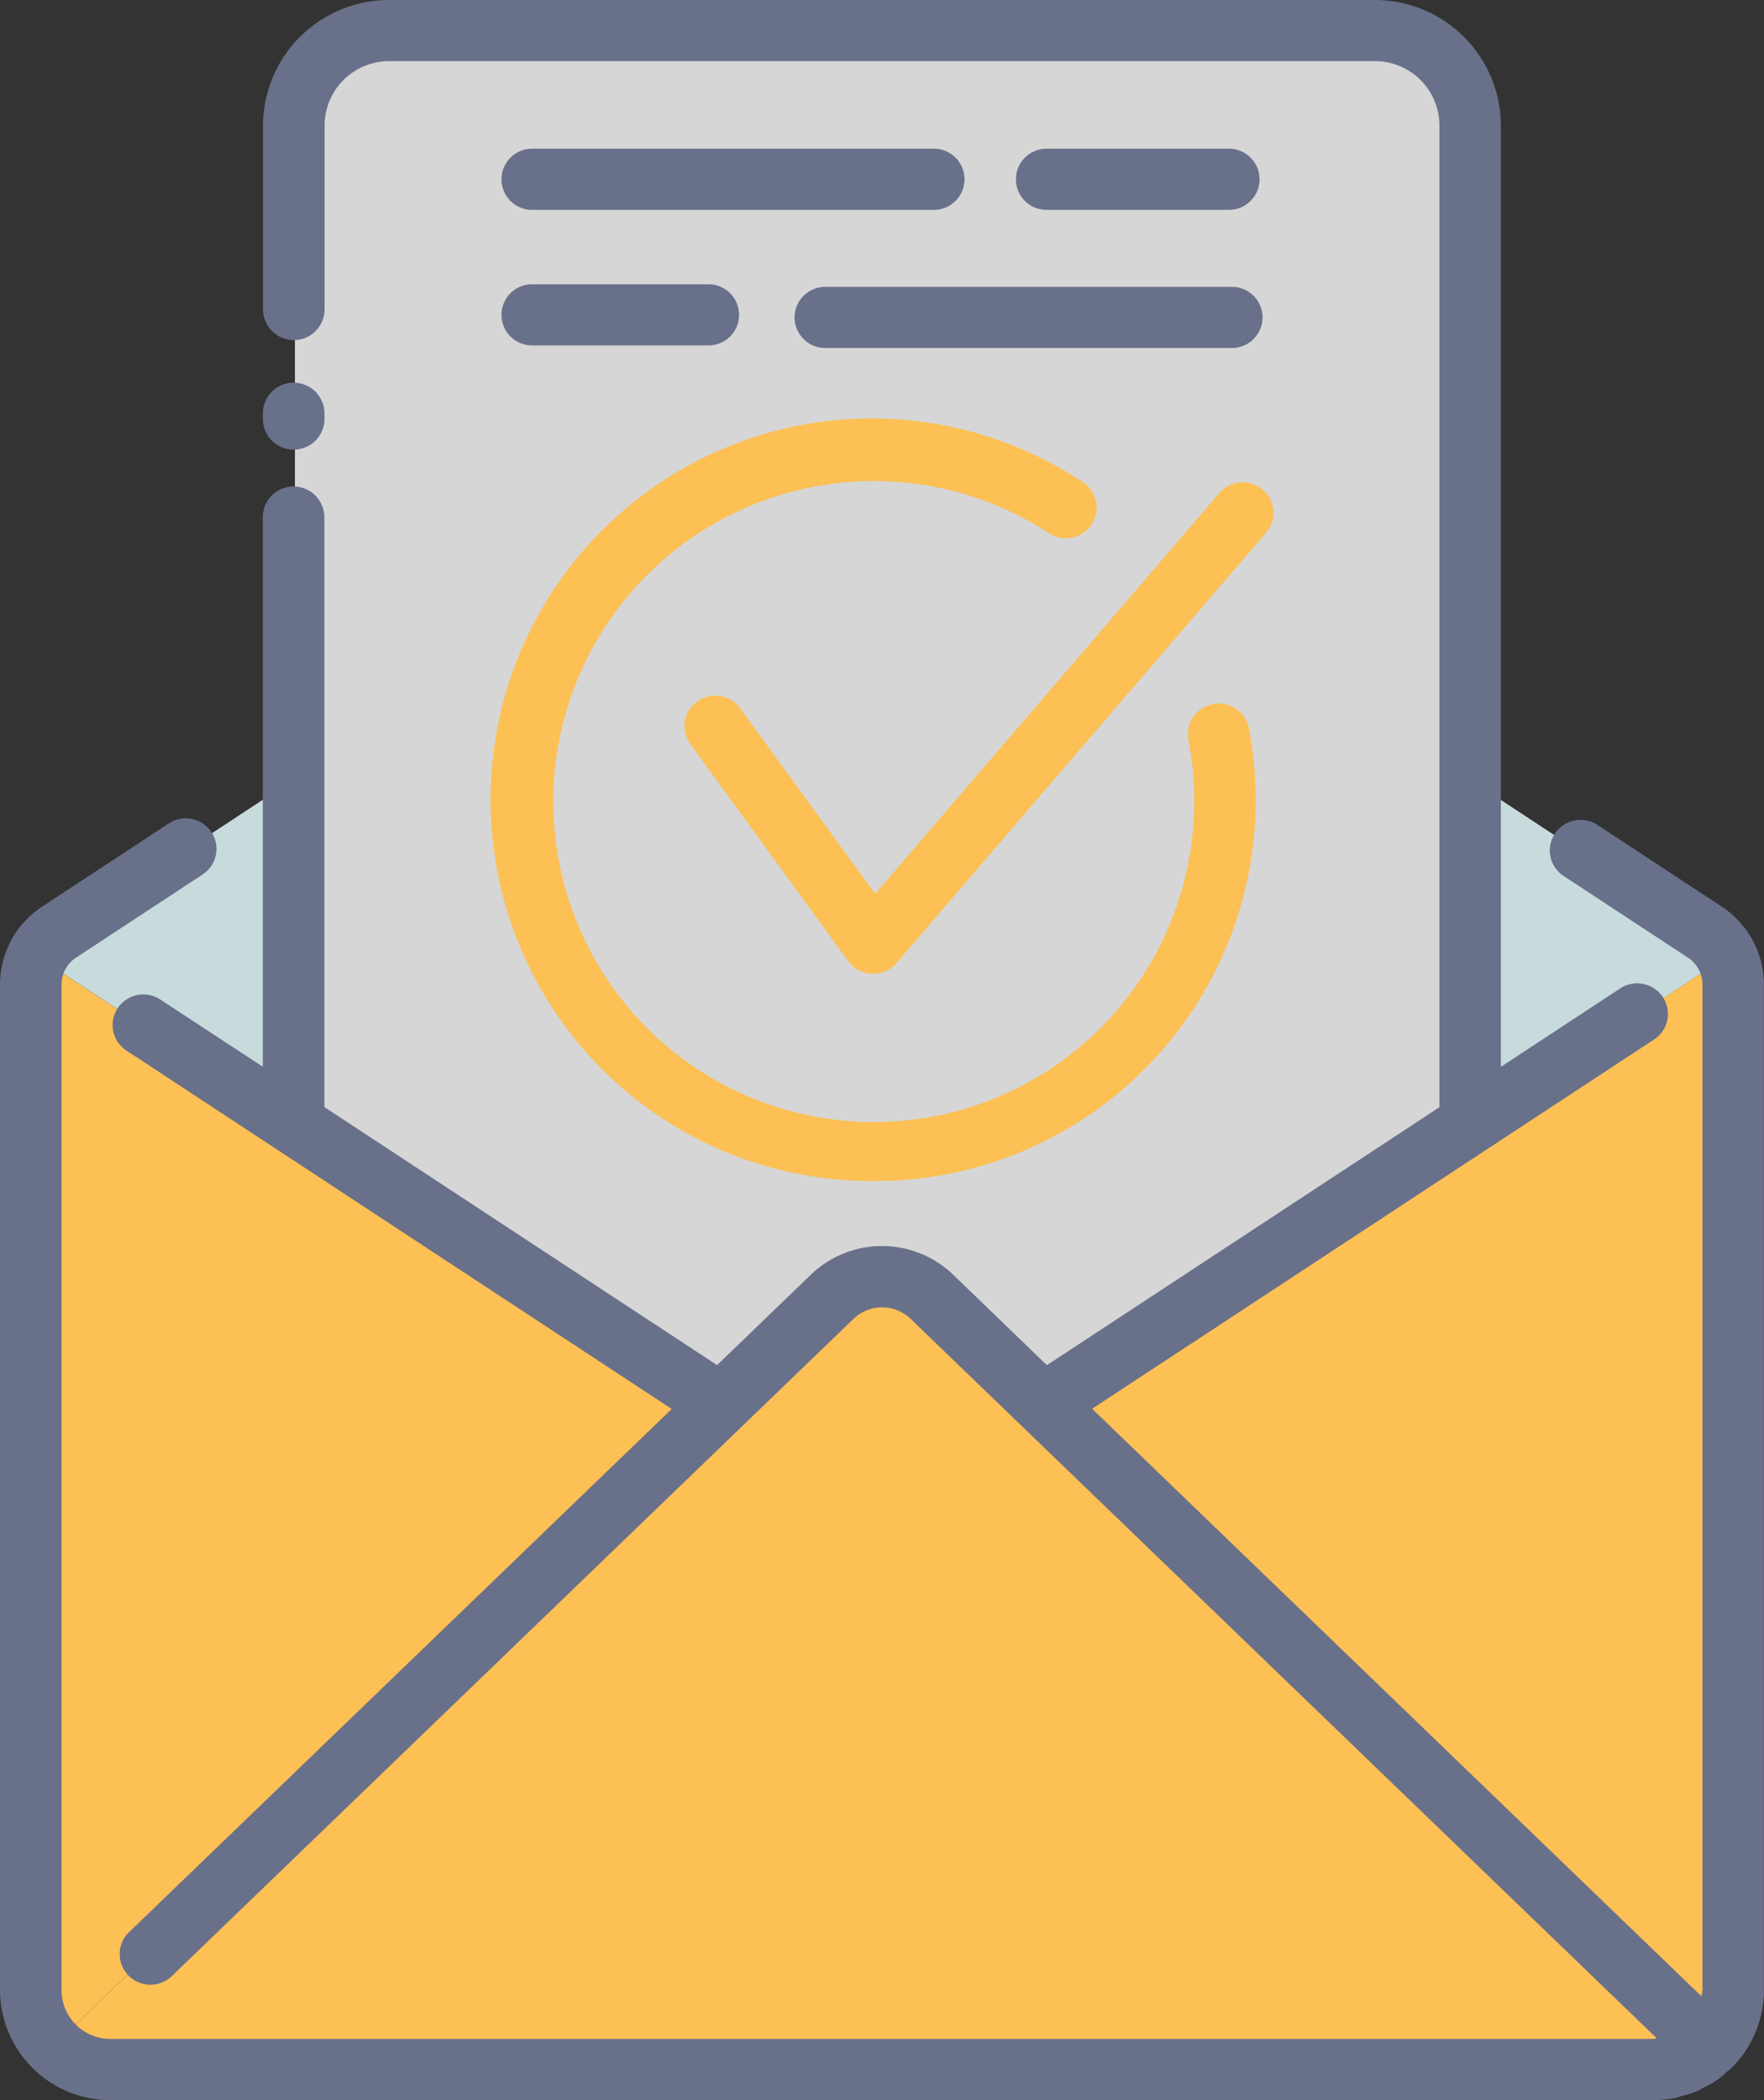
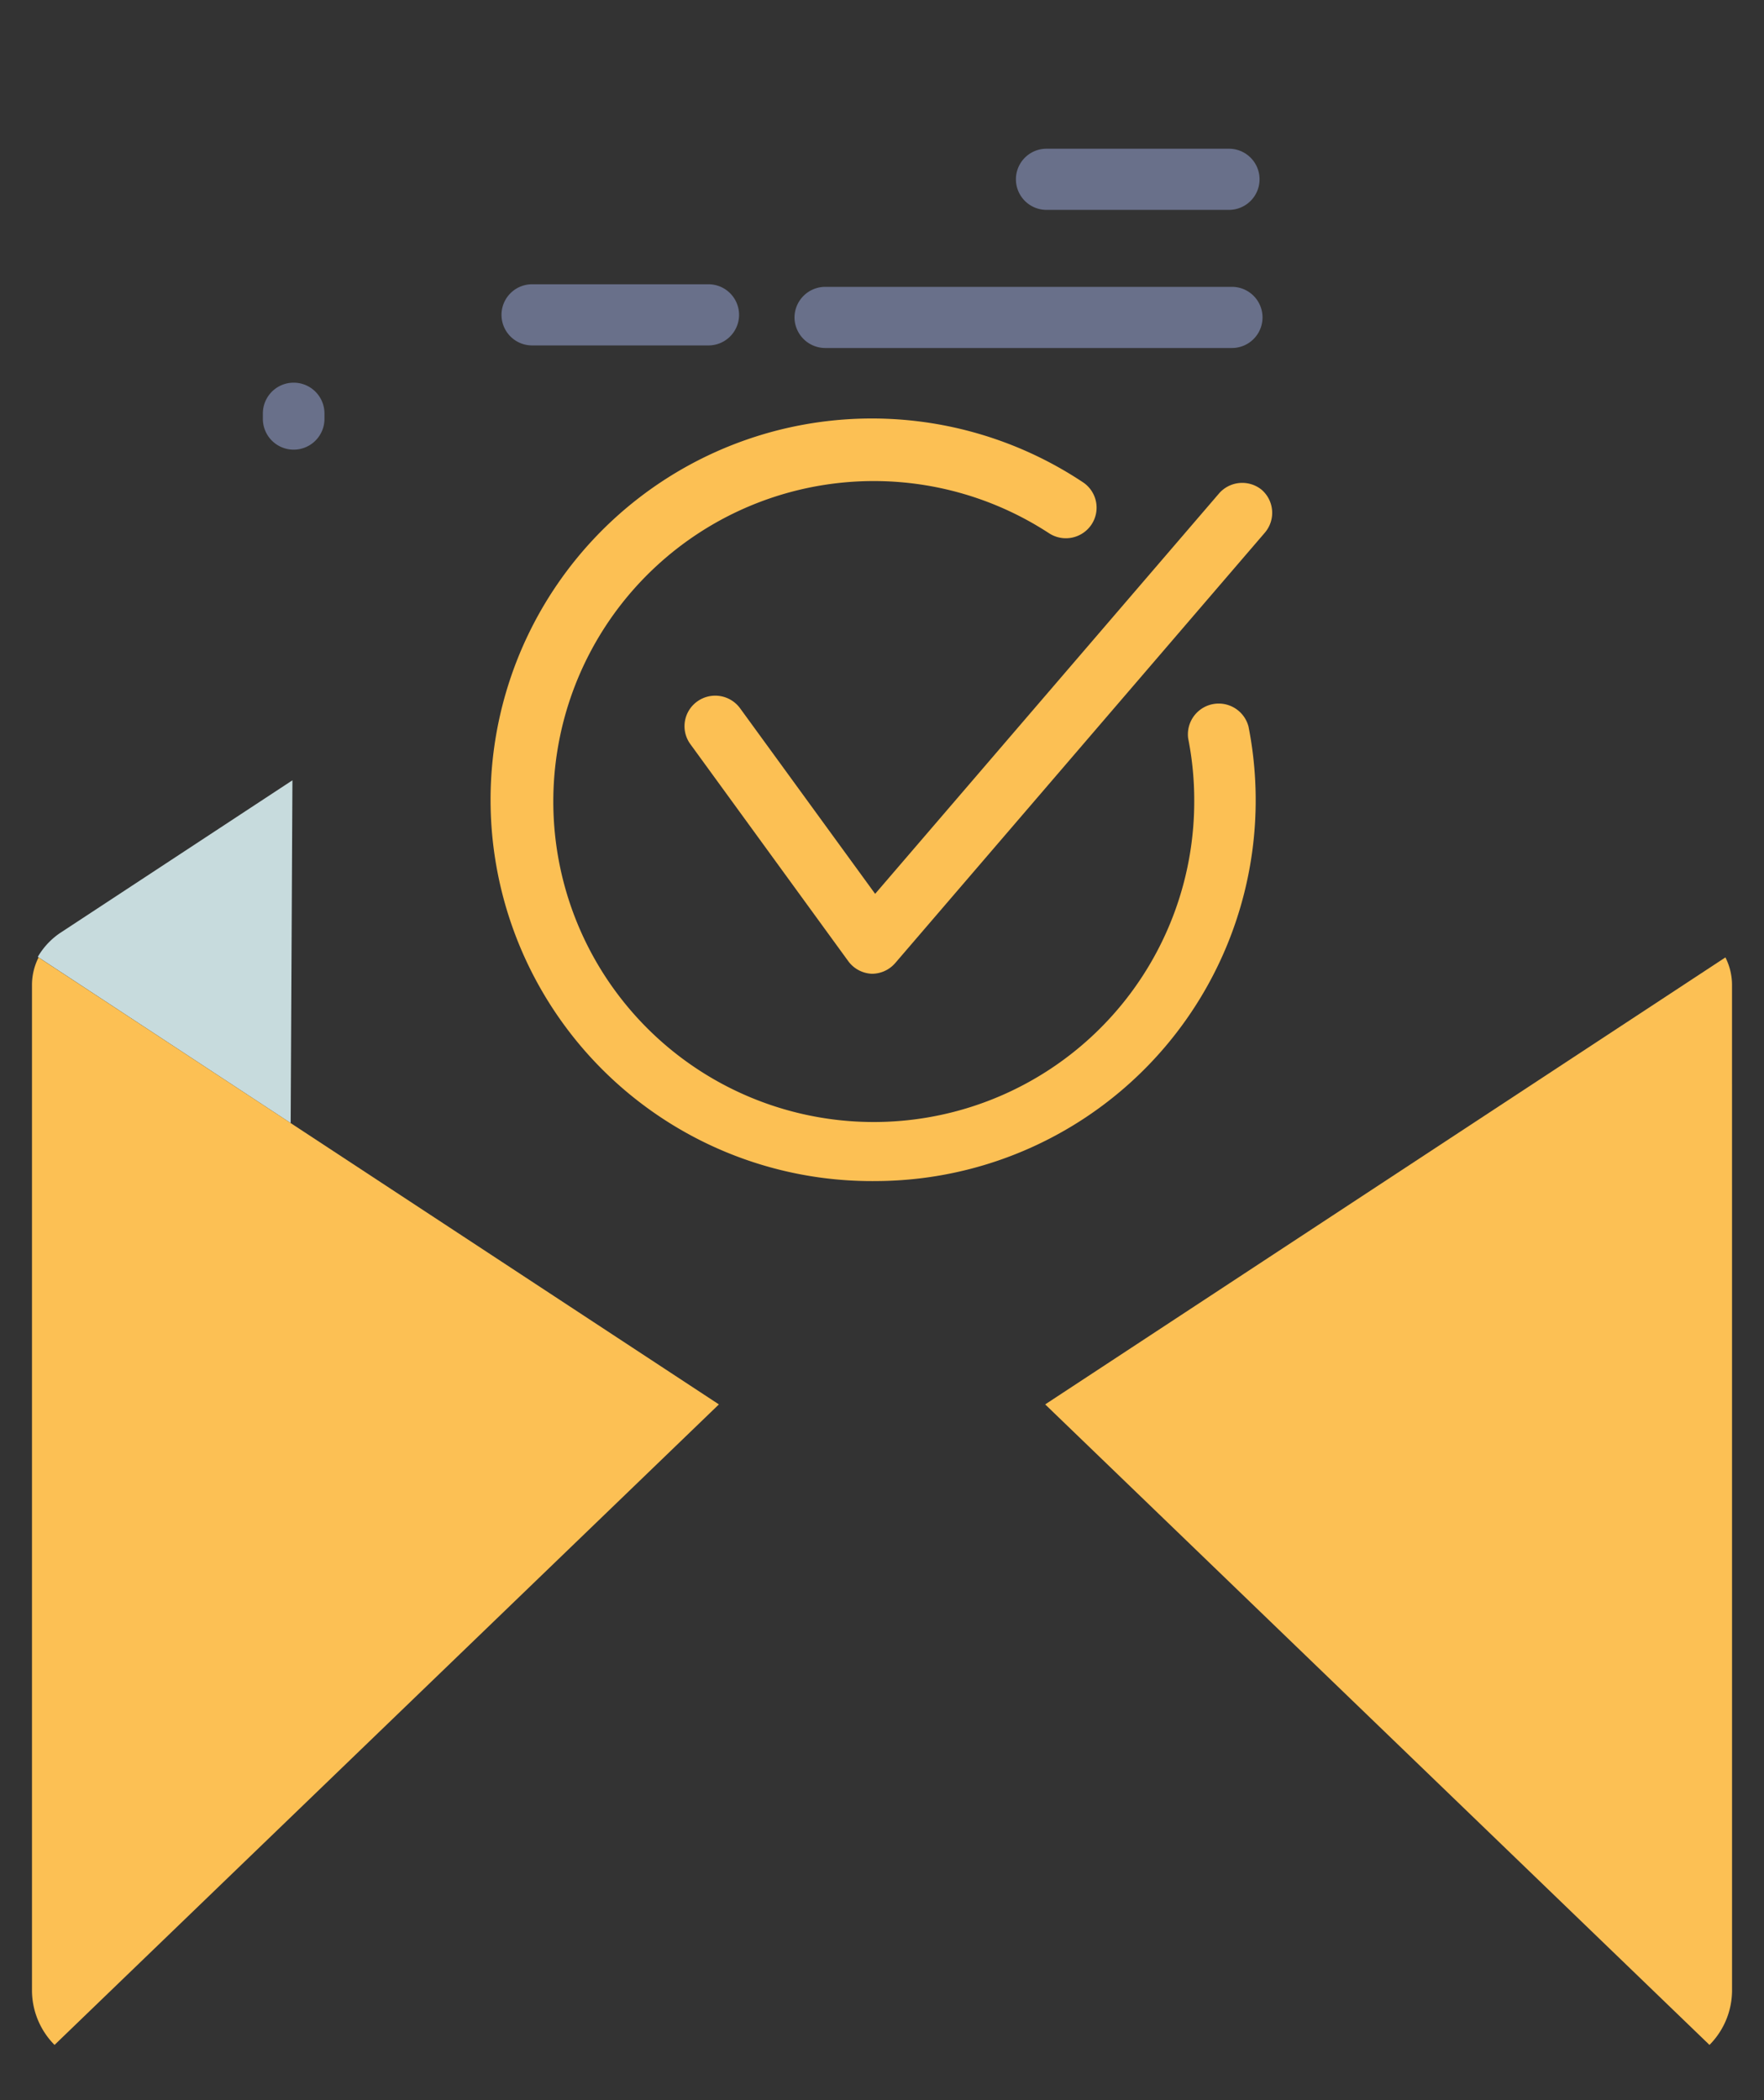
<svg xmlns="http://www.w3.org/2000/svg" width="63" height="75" viewBox="0 0 63 75">
  <rect x="0" y="0" width="63" height="75" fill="#333333" stroke="none" />
  <g id="Vector_Smart_Object" data-name="Vector Smart Object" transform="translate(-42.425 -23.364)">
    <g id="Group_13" data-name="Group 13">
-       <path id="Path_13" data-name="Path 13" d="M103.285,56.7a4.457,4.457,0,0,1,.847.8L95.1,63.442l-.124-12.2Z" fill="#e0f8fa" opacity="0.85" />
-       <path id="Path_14" data-name="Path 14" d="M56.319,24.5H91.527a3.356,3.356,0,0,1,3.36,3.342V63.47l-15.2,9.987-3.942-3.8a2.615,2.615,0,0,0-3.645,0l-3.942,3.8-15.2-9.99V27.842A3.356,3.356,0,0,1,56.319,24.5Z" fill="#fff" opacity="0.8" />
      <path id="Path_15" data-name="Path 15" d="M44.562,56.689l8.307-5.459-.063,12.241-9.031-5.935A2.63,2.63,0,0,1,44.562,56.689Z" fill="#e0f8fa" opacity="0.85" />
      <path id="Path_16" data-name="Path 16" d="M43.567,94.439V58.529a2.184,2.184,0,0,1,.235-.972L68.1,73.518,44.373,96.392A2.772,2.772,0,0,1,43.567,94.439Z" fill="#fcc054" />
-       <path id="Path_17" data-name="Path 17" d="M46.371,97.228a2.818,2.818,0,0,1-.55-.055c-.064-.013-.124-.038-.187-.055a2.79,2.79,0,0,1-.33-.1c-.075-.031-.144-.074-.216-.111a1.755,1.755,0,0,1-.495-.326,1.934,1.934,0,0,1-.215-.192l23.754-22.9c.064.061.071.062.075.056s0,0,0-.005l3.958-3.816a2.528,2.528,0,0,1,3.522,0l27.727,26.733c-.049.046-.1.085-.156.128a2.848,2.848,0,0,1-.239.188,2.805,2.805,0,0,1-.255.138c-.072.037-.141.08-.216.111a2.769,2.769,0,0,1-.33.1c-.063.017-.123.042-.187.055a2.815,2.815,0,0,1-.55.055Z" fill="#fcc054" />
      <path id="Path_18" data-name="Path 18" d="M104.284,94.439a2.771,2.771,0,0,1-.806,1.953L79.753,73.518l24.294-15.963a2.186,2.186,0,0,1,.236.973Z" fill="#fcc054" />
      <g id="Group_12" data-name="Group 12">
-         <path id="Path_19" data-name="Path 19" d="M75.779,28.675H61.428a1.092,1.092,0,1,0,0,2.184H75.779a1.092,1.092,0,1,0,0-2.184Z" fill="#69708a" />
        <path id="Path_20" data-name="Path 20" d="M86.317,30.859a1.092,1.092,0,1,0,0-2.184H79.8a1.092,1.092,0,1,0,0,2.184Z" fill="#69708a" />
        <path id="Path_21" data-name="Path 21" d="M70.8,34.7a1.1,1.1,0,0,0,1.1,1.092H86.423a1.092,1.092,0,1,0,0-2.184H71.9A1.1,1.1,0,0,0,70.8,34.7Z" fill="#69708a" />
        <path id="Path_22" data-name="Path 22" d="M61.428,35.7h6.3a1.092,1.092,0,1,0,0-2.184h-6.3a1.092,1.092,0,1,0,0,2.184Z" fill="#69708a" />
        <path id="Path_23" data-name="Path 23" d="M52.913,39.422a1.1,1.1,0,0,0,1.1-1.092v-.2a1.1,1.1,0,0,0-2.2,0v.2A1.1,1.1,0,0,0,52.913,39.422Z" fill="#69708a" />
-         <path id="Path_24" data-name="Path 24" d="M102.261,98.285c.087-.017.166-.052.25-.075a3.876,3.876,0,0,0,.485-.15c.109-.045.206-.109.31-.163a2.591,2.591,0,0,0,.778-.533c.053-.047.113-.083.164-.133l0,0a3.9,3.9,0,0,0,1.173-2.788V58.528a3.328,3.328,0,0,0-1.506-2.787L99.48,52.825a1.1,1.1,0,0,0-1.522.309,1.087,1.087,0,0,0,.311,1.513l4.439,2.916a1.152,1.152,0,0,1,.521.965v35.91a1.6,1.6,0,0,1-.043.213L81.429,73.674,101.5,60.485a1.088,1.088,0,0,0,.311-1.513,1.1,1.1,0,0,0-1.522-.309l-4.261,2.8V27.842a4.5,4.5,0,0,0-4.5-4.478H56.318a4.5,4.5,0,0,0-4.5,4.478v6.567a1.1,1.1,0,0,0,2.2,0V27.842a2.3,2.3,0,0,1,2.307-2.294H91.526a2.3,2.3,0,0,1,2.307,2.294V62.905L79.814,72.117,76.481,68.9a3.666,3.666,0,0,0-5.111,0l-3.335,3.215L54.01,62.9V41.838a1.1,1.1,0,0,0-2.2,0V61.459l-3.659-2.4a1.1,1.1,0,0,0-1.522.309,1.088,1.088,0,0,0,.311,1.513l19.475,12.8L47.035,92.365a1.087,1.087,0,0,0-.026,1.544,1.1,1.1,0,0,0,1.552.026L72.9,70.47a1.471,1.471,0,0,1,2.055,0l26.641,25.686c-.04,0-.075.023-.115.023H46.372a1.748,1.748,0,0,1-1.751-1.742V58.528a1.152,1.152,0,0,1,.521-.965l4.521-2.971a1.088,1.088,0,0,0,.311-1.513,1.1,1.1,0,0,0-1.522-.309l-4.521,2.971a3.327,3.327,0,0,0-1.506,2.787v35.91a3.94,3.94,0,0,0,3.943,3.925h55.109A3.98,3.98,0,0,0,102.261,98.285Z" fill="#69708a" />
        <path id="Path_25" data-name="Path 25" d="M73.608,65.542A13.6,13.6,0,0,0,87.015,49.314a1.1,1.1,0,0,0-2.155.423,11.3,11.3,0,0,1,.216,2.215,11.445,11.445,0,1,1-5.187-9.546,1.1,1.1,0,0,0,1.52-.313,1.088,1.088,0,0,0-.316-1.512,13.617,13.617,0,1,0-7.486,24.962Z" fill="#fcc054" />
-         <path id="Path_26" data-name="Path 26" d="M85.974,40.972,73.68,55.285,68.858,48.66a1.1,1.1,0,0,0-1.532-.245,1.086,1.086,0,0,0-.245,1.524l5.638,7.749a1.1,1.1,0,0,0,.844.451h.044a1.1,1.1,0,0,0,.835-.383l13.2-15.369a1.089,1.089,0,0,0-.122-1.539A1.1,1.1,0,0,0,85.974,40.972Z" fill="#fcc054" />
+         <path id="Path_26" data-name="Path 26" d="M85.974,40.972,73.68,55.285,68.858,48.66a1.1,1.1,0,0,0-1.532-.245,1.086,1.086,0,0,0-.245,1.524l5.638,7.749a1.1,1.1,0,0,0,.844.451a1.1,1.1,0,0,0,.835-.383l13.2-15.369a1.089,1.089,0,0,0-.122-1.539A1.1,1.1,0,0,0,85.974,40.972Z" fill="#fcc054" />
      </g>
    </g>
  </g>
</svg>